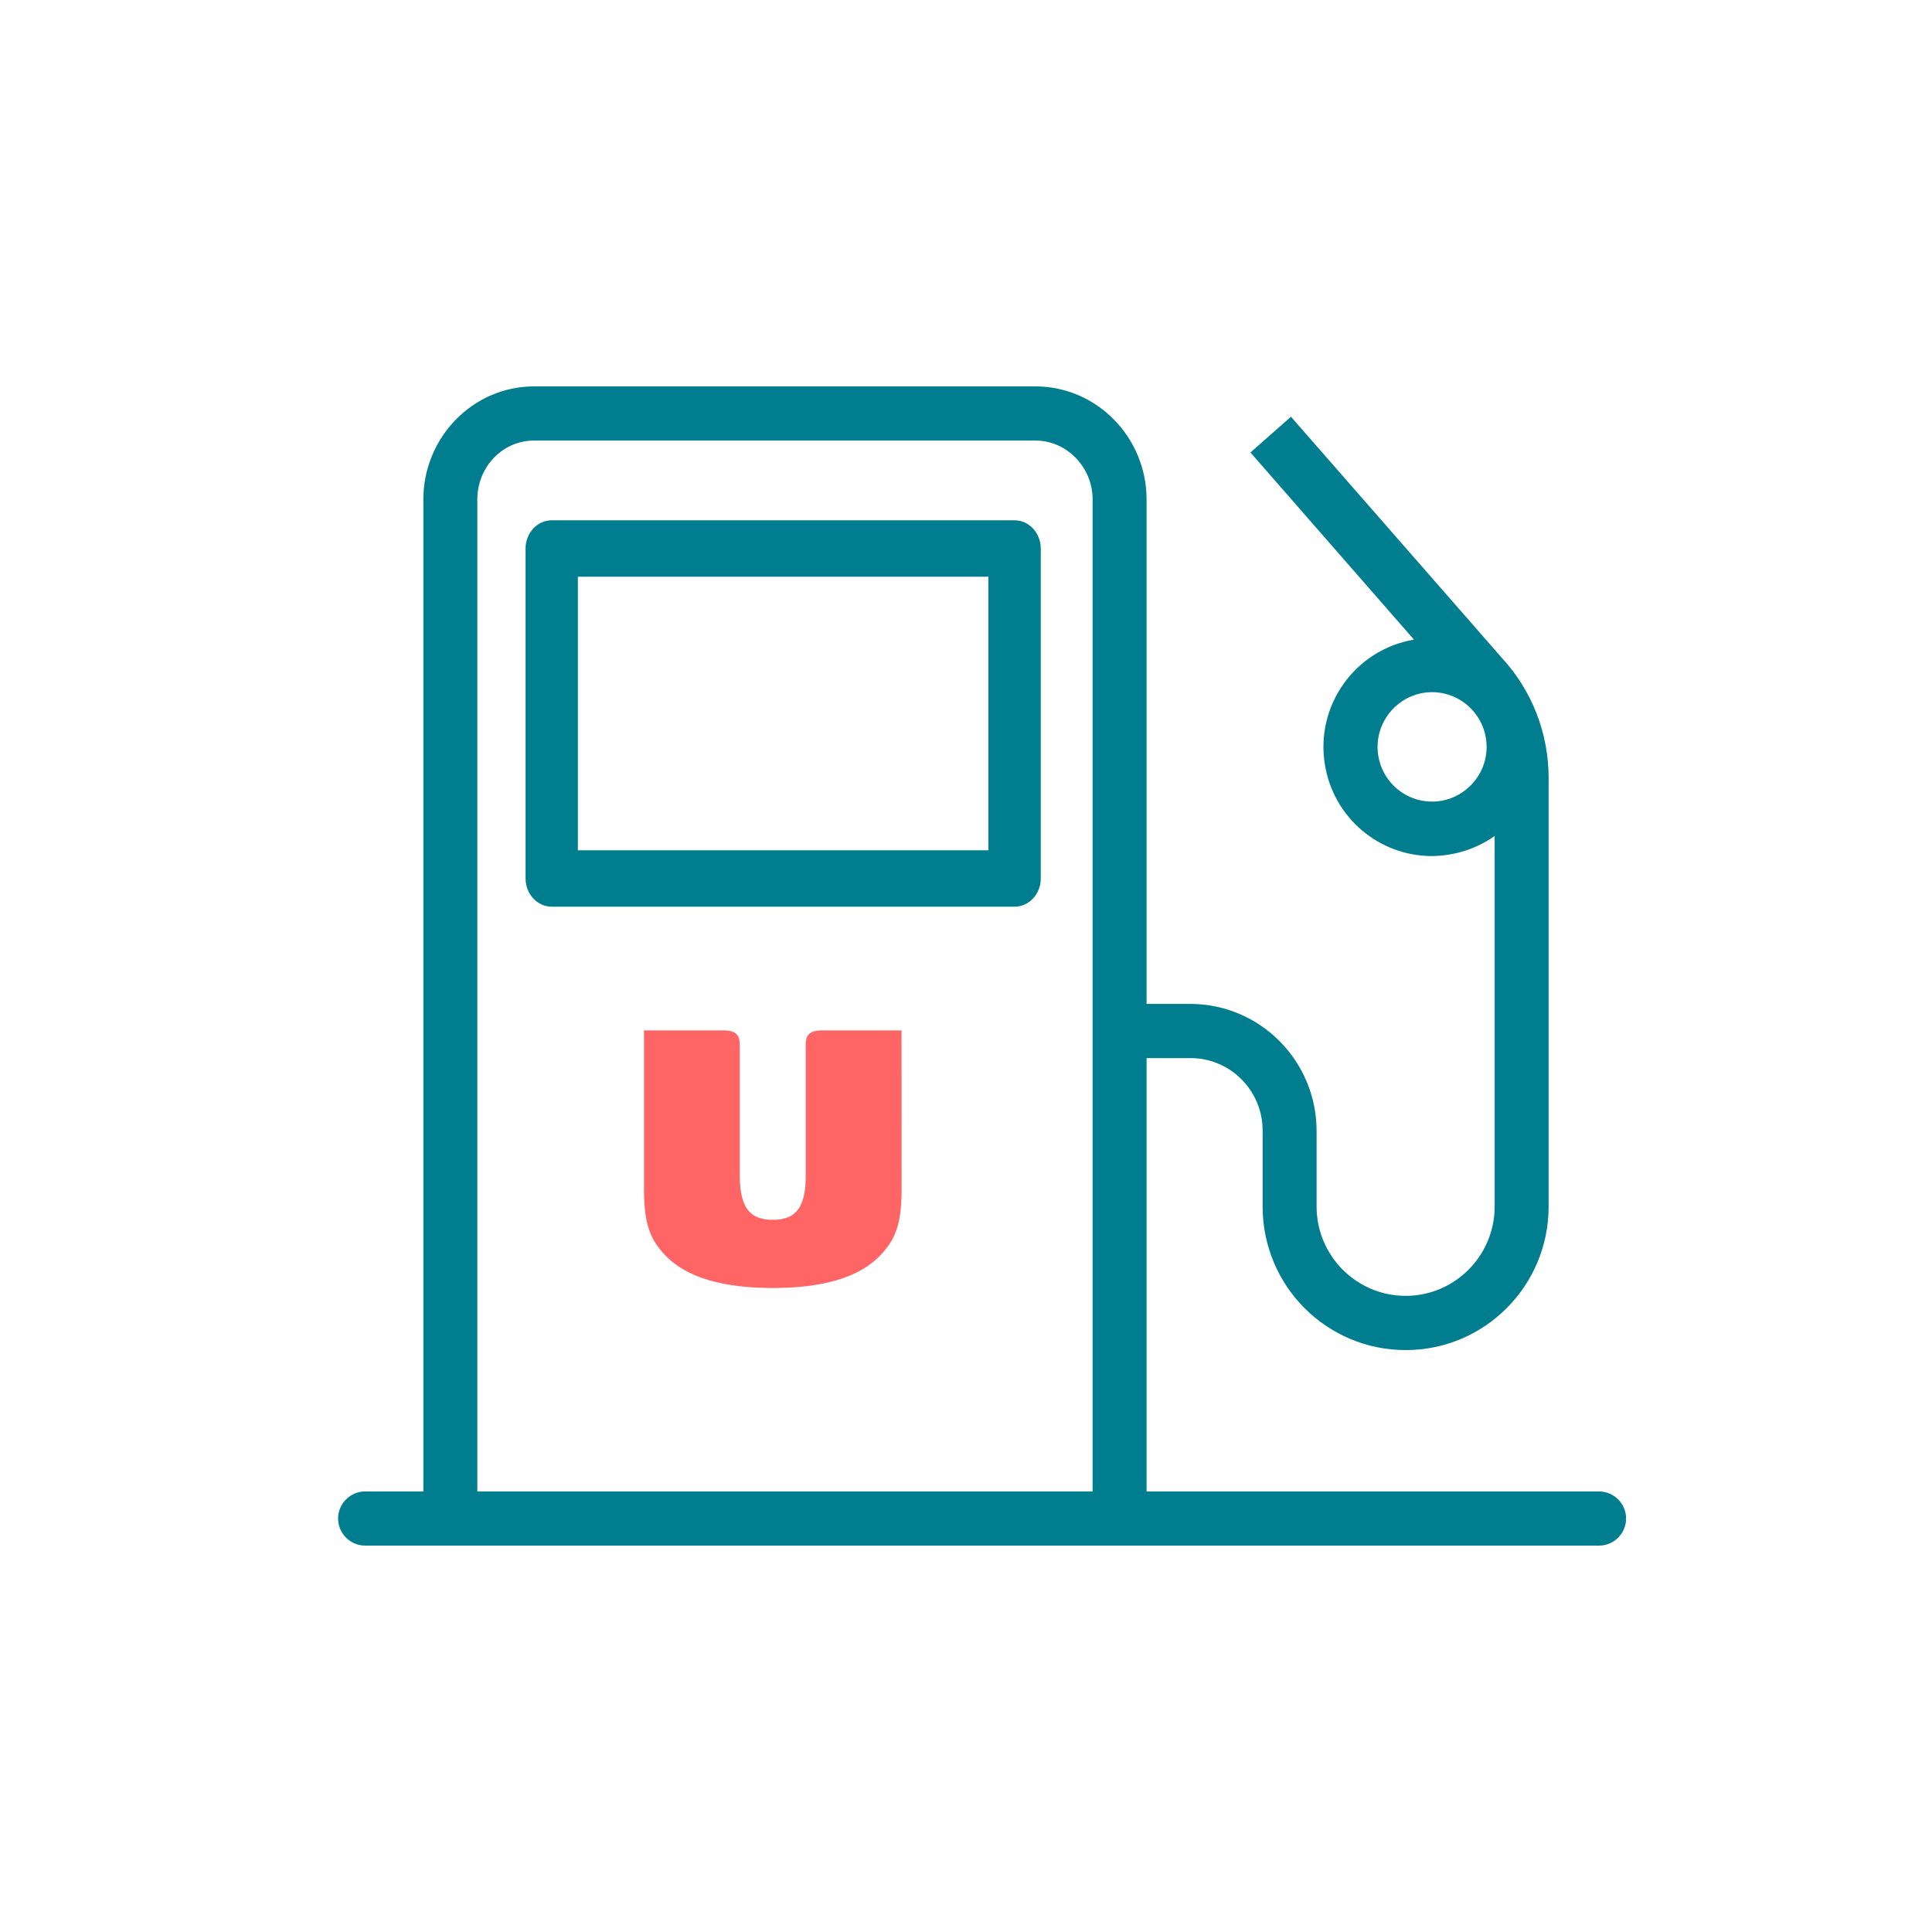
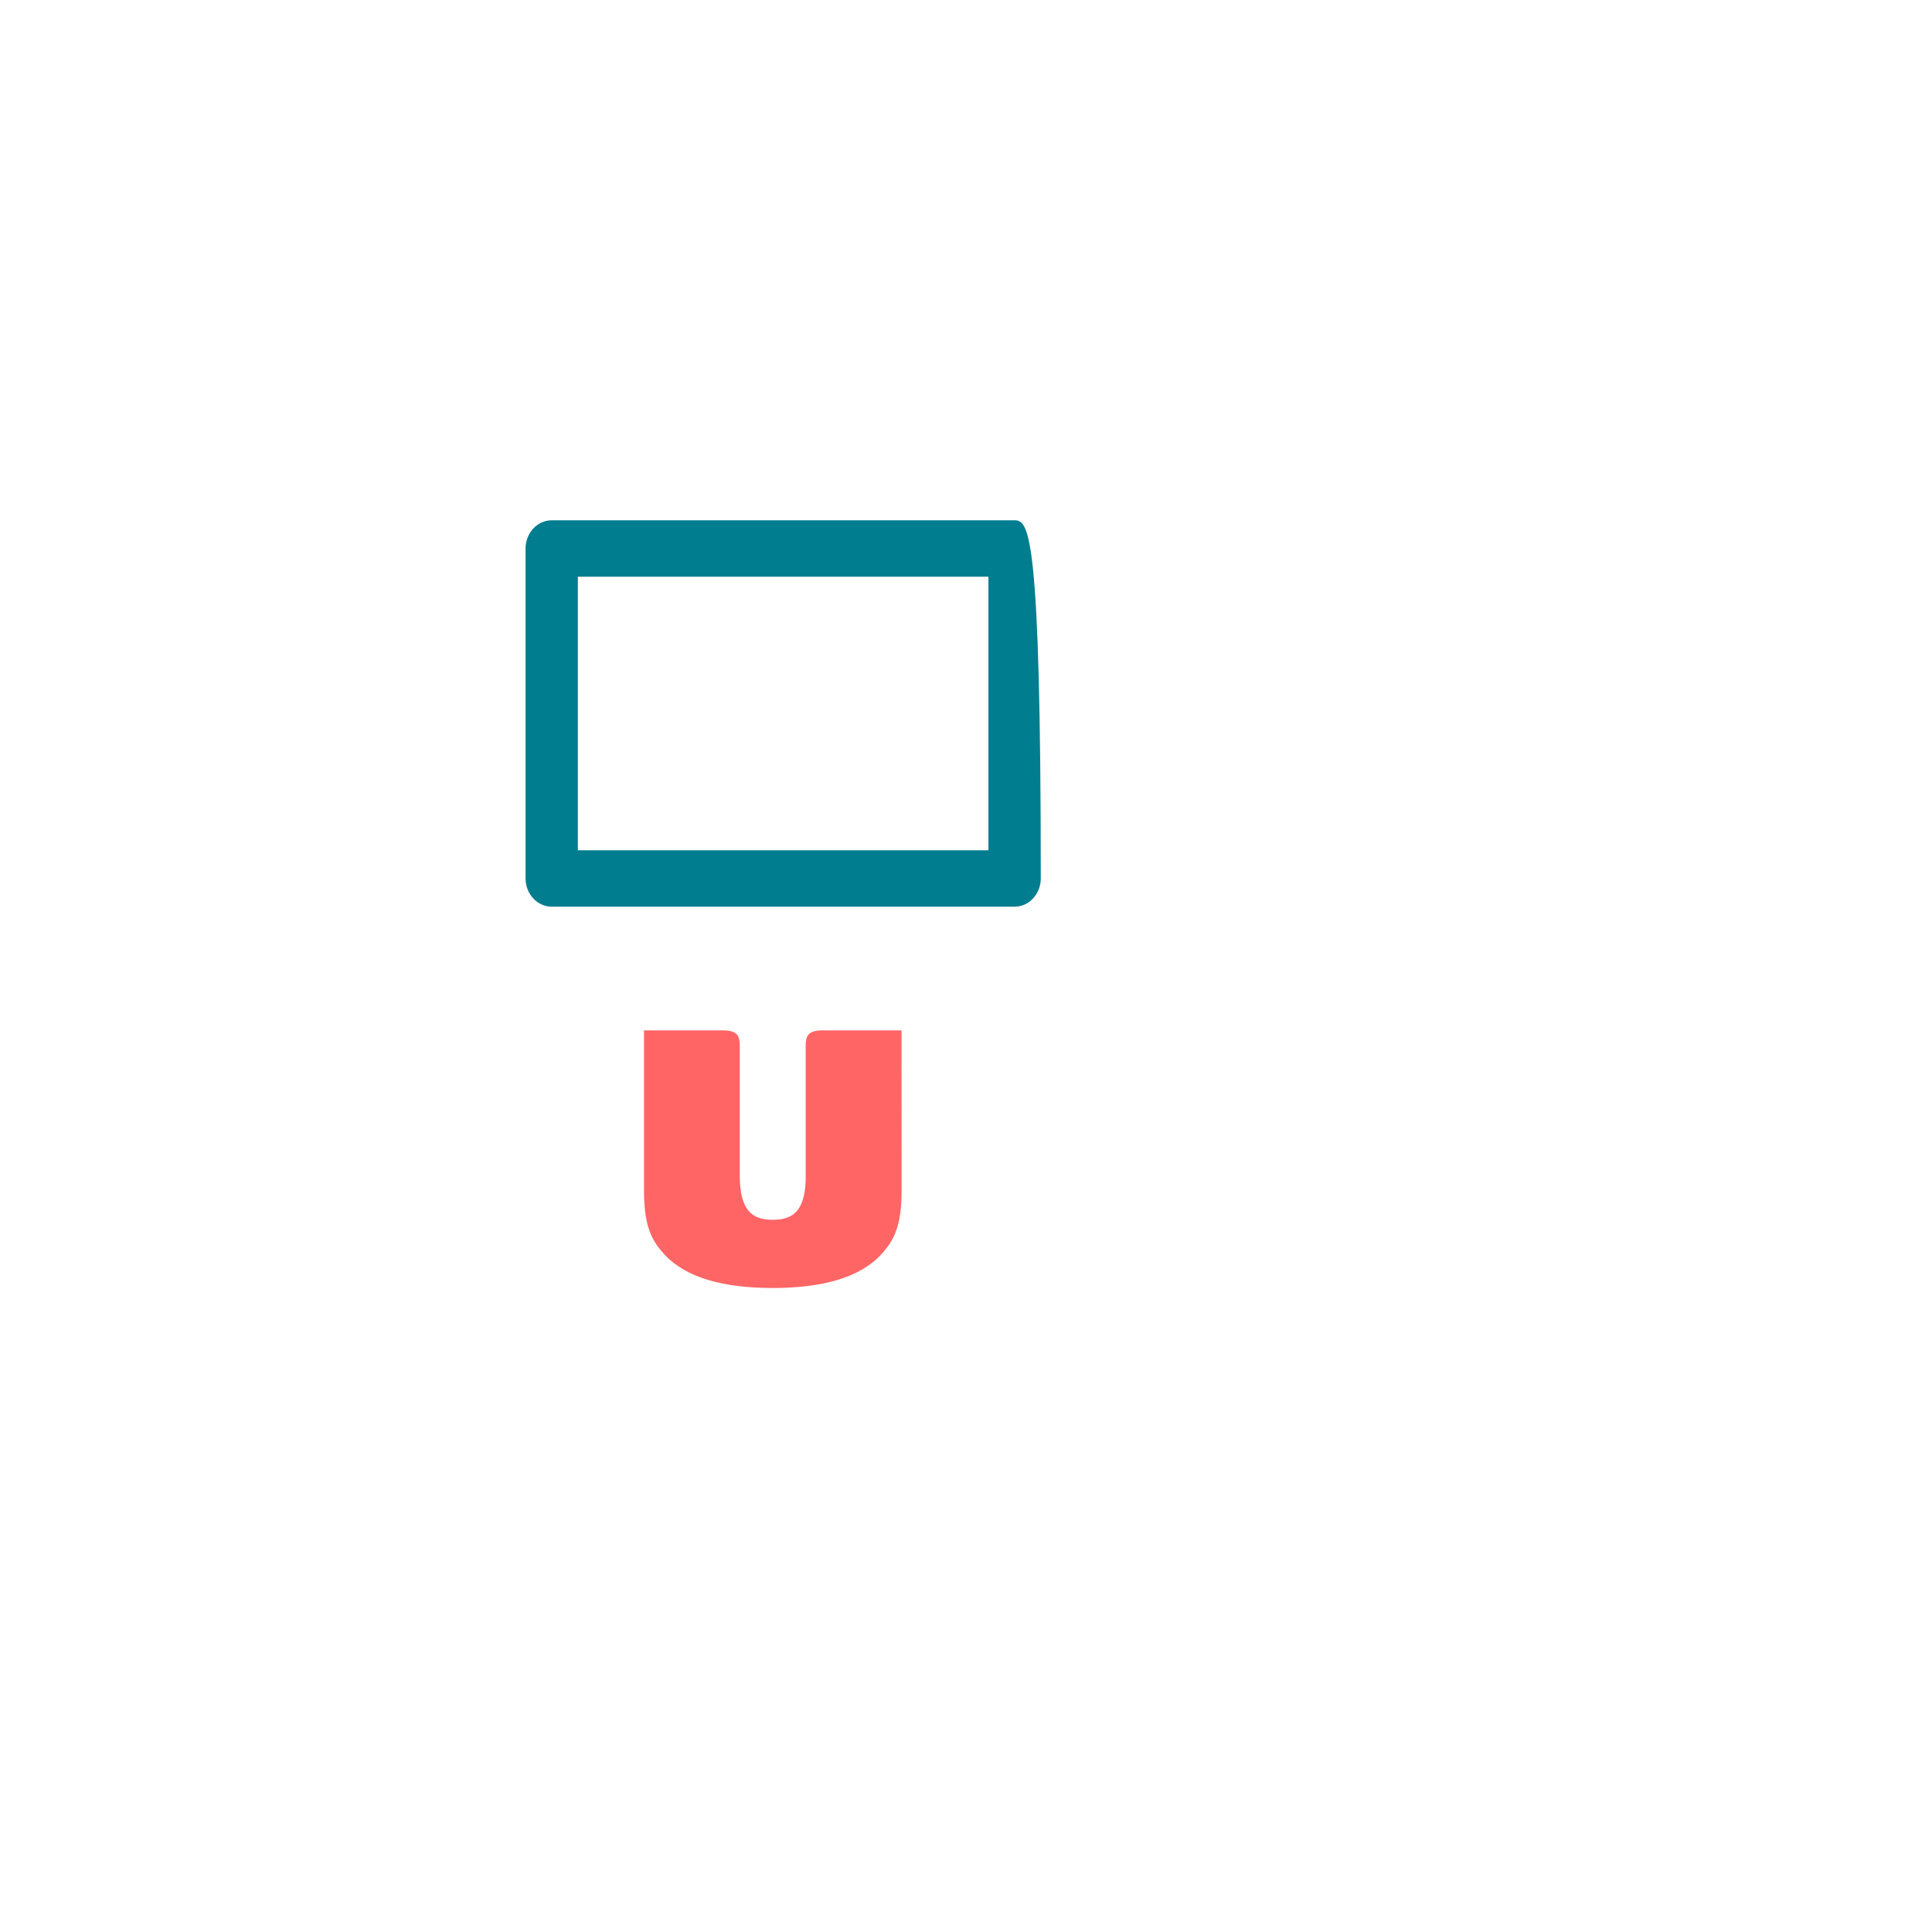
<svg xmlns="http://www.w3.org/2000/svg" width="30" height="30" viewBox="0 0 30 30" fill="none">
-   <path d="M15.755 8.079H8.567C8.343 8.079 8.161 8.276 8.161 8.517V13.641C8.161 13.882 8.343 14.079 8.567 14.079H15.755C15.978 14.079 16.161 13.882 16.161 13.641V8.517C16.161 8.276 15.978 8.079 15.755 8.079ZM15.348 13.203H8.973V8.955H15.348V13.203Z" fill="#007D8F" />
+   <path d="M15.755 8.079H8.567C8.343 8.079 8.161 8.276 8.161 8.517V13.641C8.161 13.882 8.343 14.079 8.567 14.079H15.755C15.978 14.079 16.161 13.882 16.161 13.641C16.161 8.276 15.978 8.079 15.755 8.079ZM15.348 13.203H8.973V8.955H15.348V13.203Z" fill="#007D8F" />
  <path fill-rule="evenodd" clip-rule="evenodd" d="M13.999 16H12.768C12.543 16 12.511 16.094 12.511 16.238V18.314C12.497 18.79 12.326 18.941 12 18.941C11.665 18.941 11.495 18.782 11.487 18.276C11.487 17.995 11.487 16.238 11.487 16.238C11.487 16.094 11.456 16 11.231 16H10V18.469C10 19.017 10.102 19.247 10.32 19.482C10.657 19.846 11.247 20 12 20C12.753 20 13.343 19.846 13.68 19.482C13.898 19.247 14 19.017 14 18.469L13.999 16Z" fill="#FF6565" />
-   <path d="M24.827 23.159H17.804V16.43H18.487C19.107 16.43 19.61 16.939 19.606 17.561C19.606 17.565 19.606 17.565 19.606 17.57V18.735C19.606 19.967 20.599 20.964 21.827 20.964C23.054 20.964 24.047 19.967 24.047 18.735V12.081C24.047 11.392 23.792 10.727 23.323 10.218L20.046 6.471L19.417 7.026L21.956 9.932C21.039 10.088 20.419 10.958 20.574 11.879C20.708 12.695 21.412 13.293 22.237 13.293C22.585 13.288 22.924 13.183 23.209 12.981V18.735C23.209 19.5 22.589 20.122 21.827 20.122C21.064 20.122 20.444 19.5 20.444 18.735V17.57C20.448 16.48 19.572 15.593 18.491 15.589H18.487H17.804V7.754C17.804 6.795 17.033 6 16.078 6H8.292C7.337 6 6.574 6.799 6.574 7.754V23.159H5.669C5.439 23.159 5.25 23.348 5.25 23.579C5.25 23.811 5.439 24 5.669 24H24.831C25.061 24 25.25 23.811 25.25 23.579C25.25 23.348 25.061 23.159 24.827 23.159ZM22.237 12.447C21.768 12.447 21.391 12.065 21.391 11.598C21.391 11.131 21.772 10.748 22.237 10.748C22.706 10.748 23.084 11.131 23.084 11.598C23.084 12.065 22.702 12.447 22.237 12.447ZM16.966 23.159H7.412V7.754C7.412 7.257 7.798 6.841 8.292 6.841H16.078C16.572 6.841 16.966 7.262 16.966 7.754V23.159Z" fill="#007D8F" />
</svg>